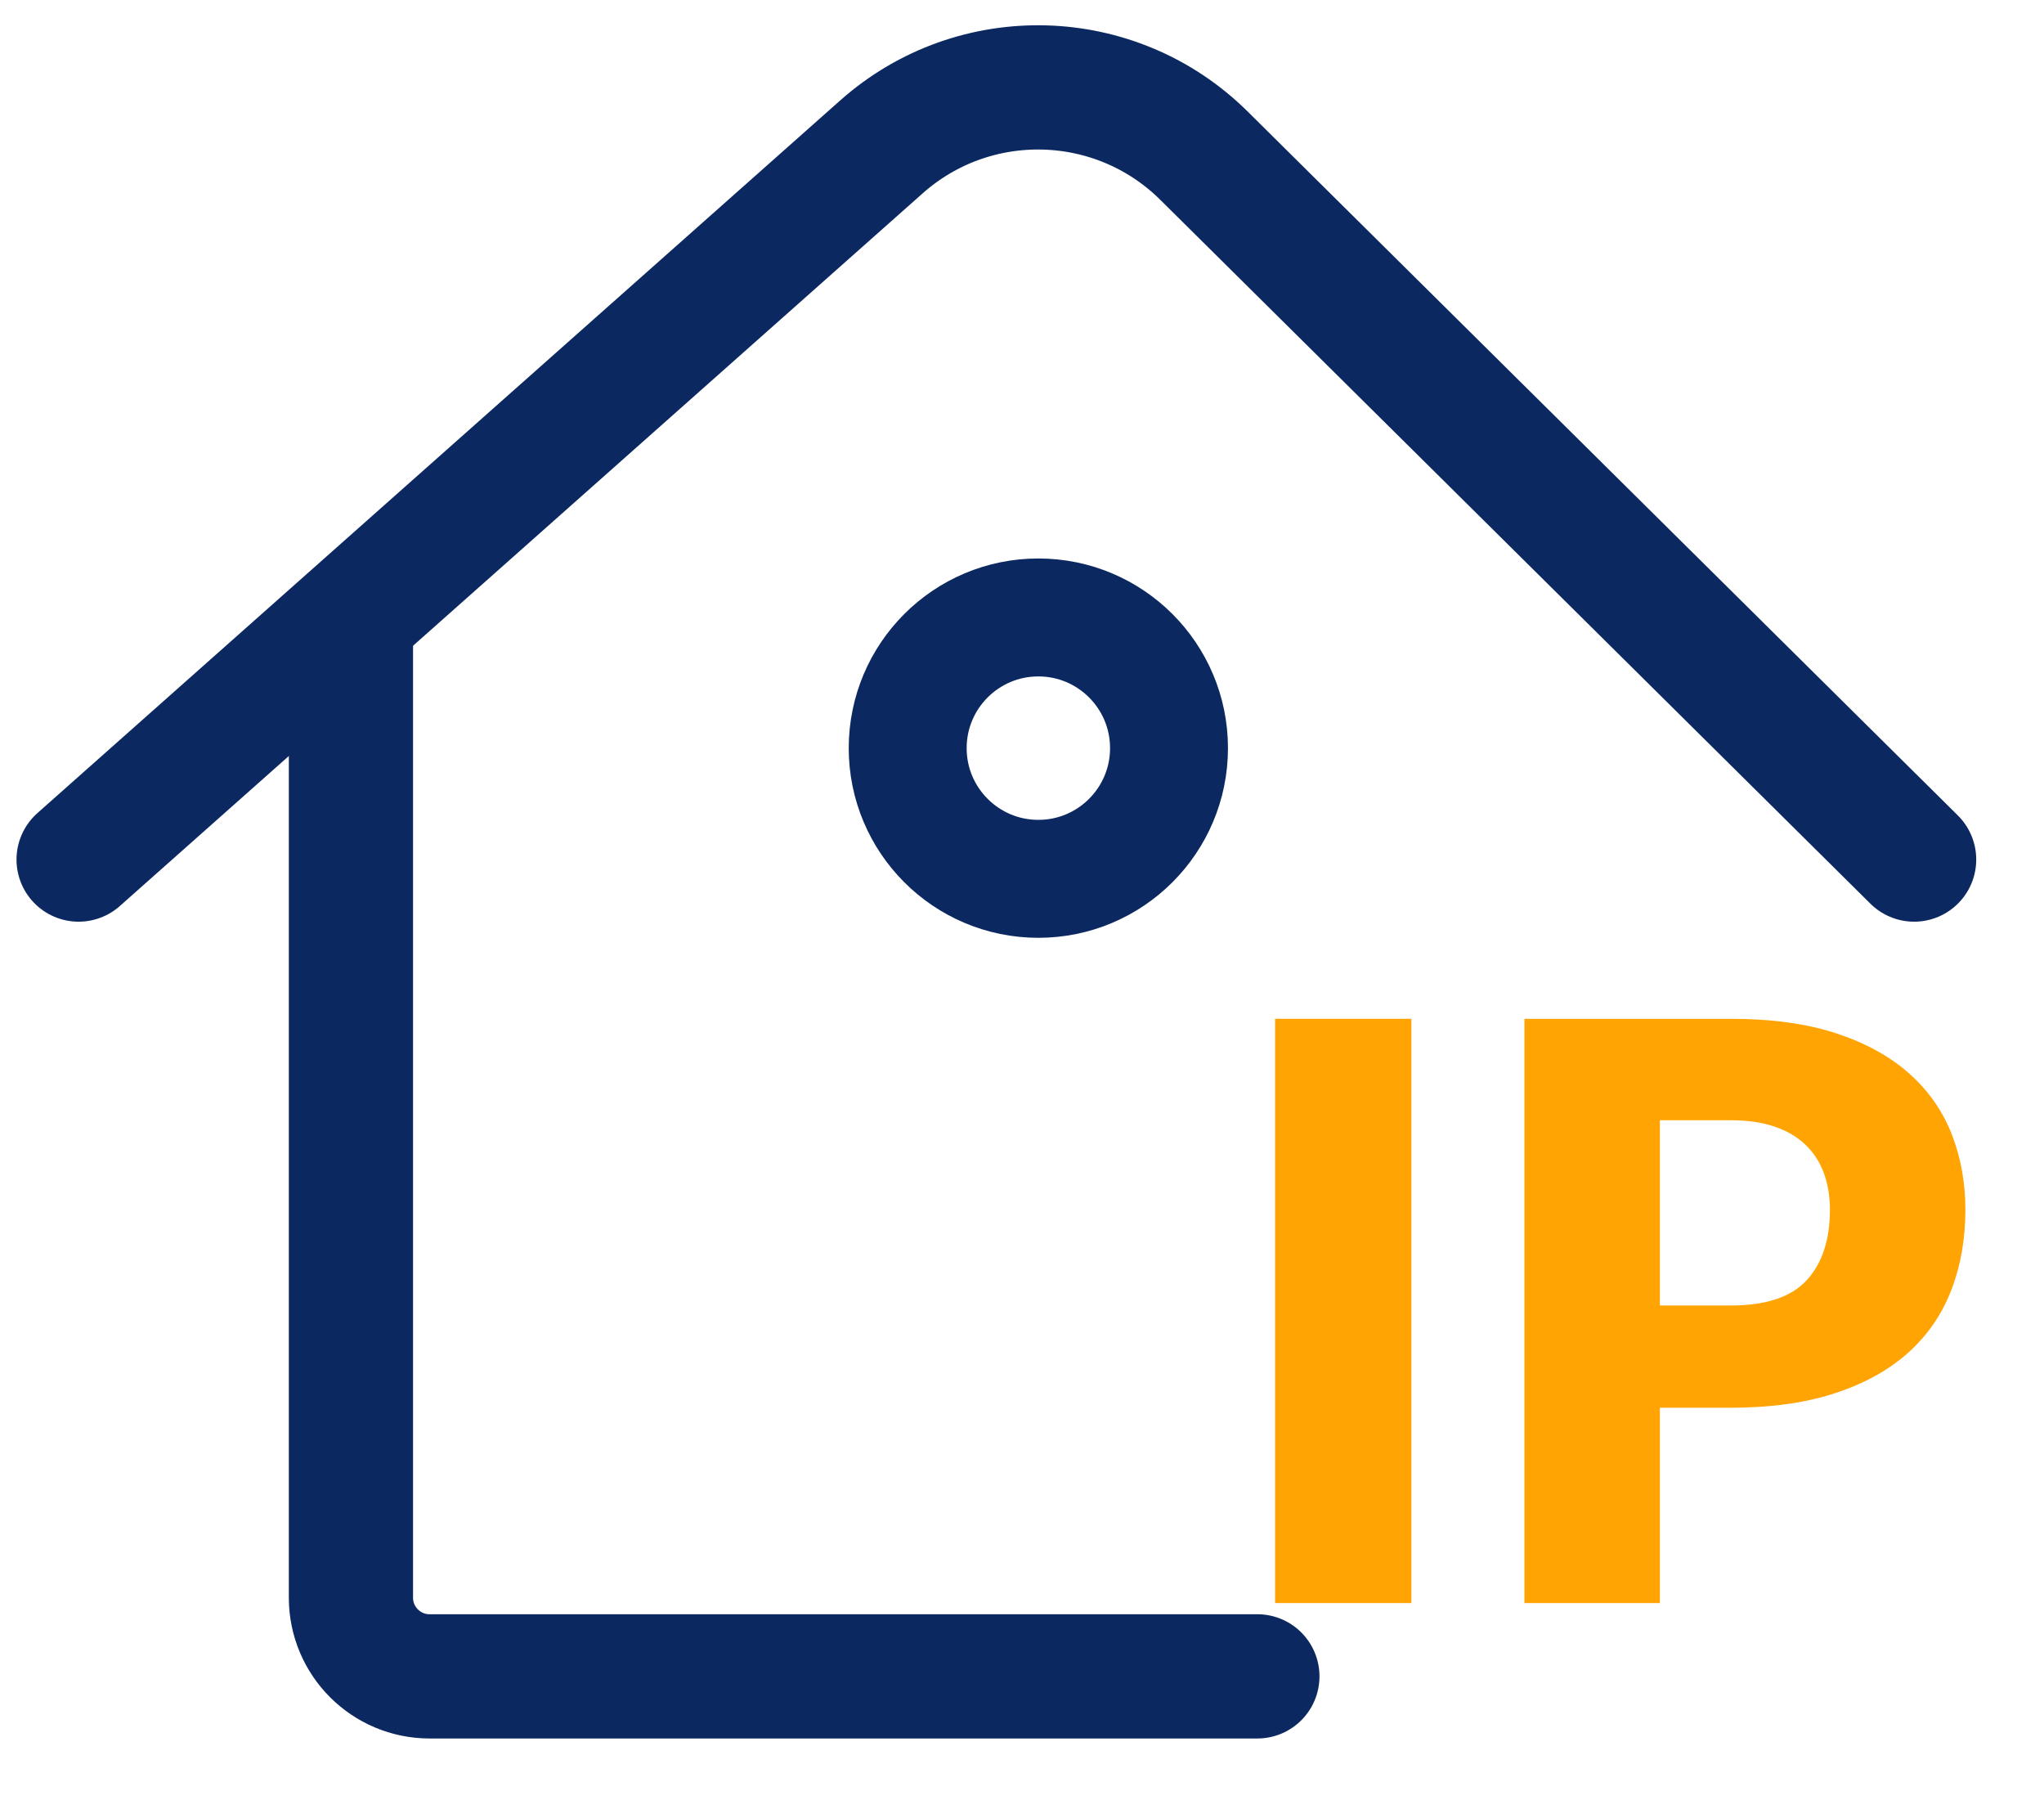
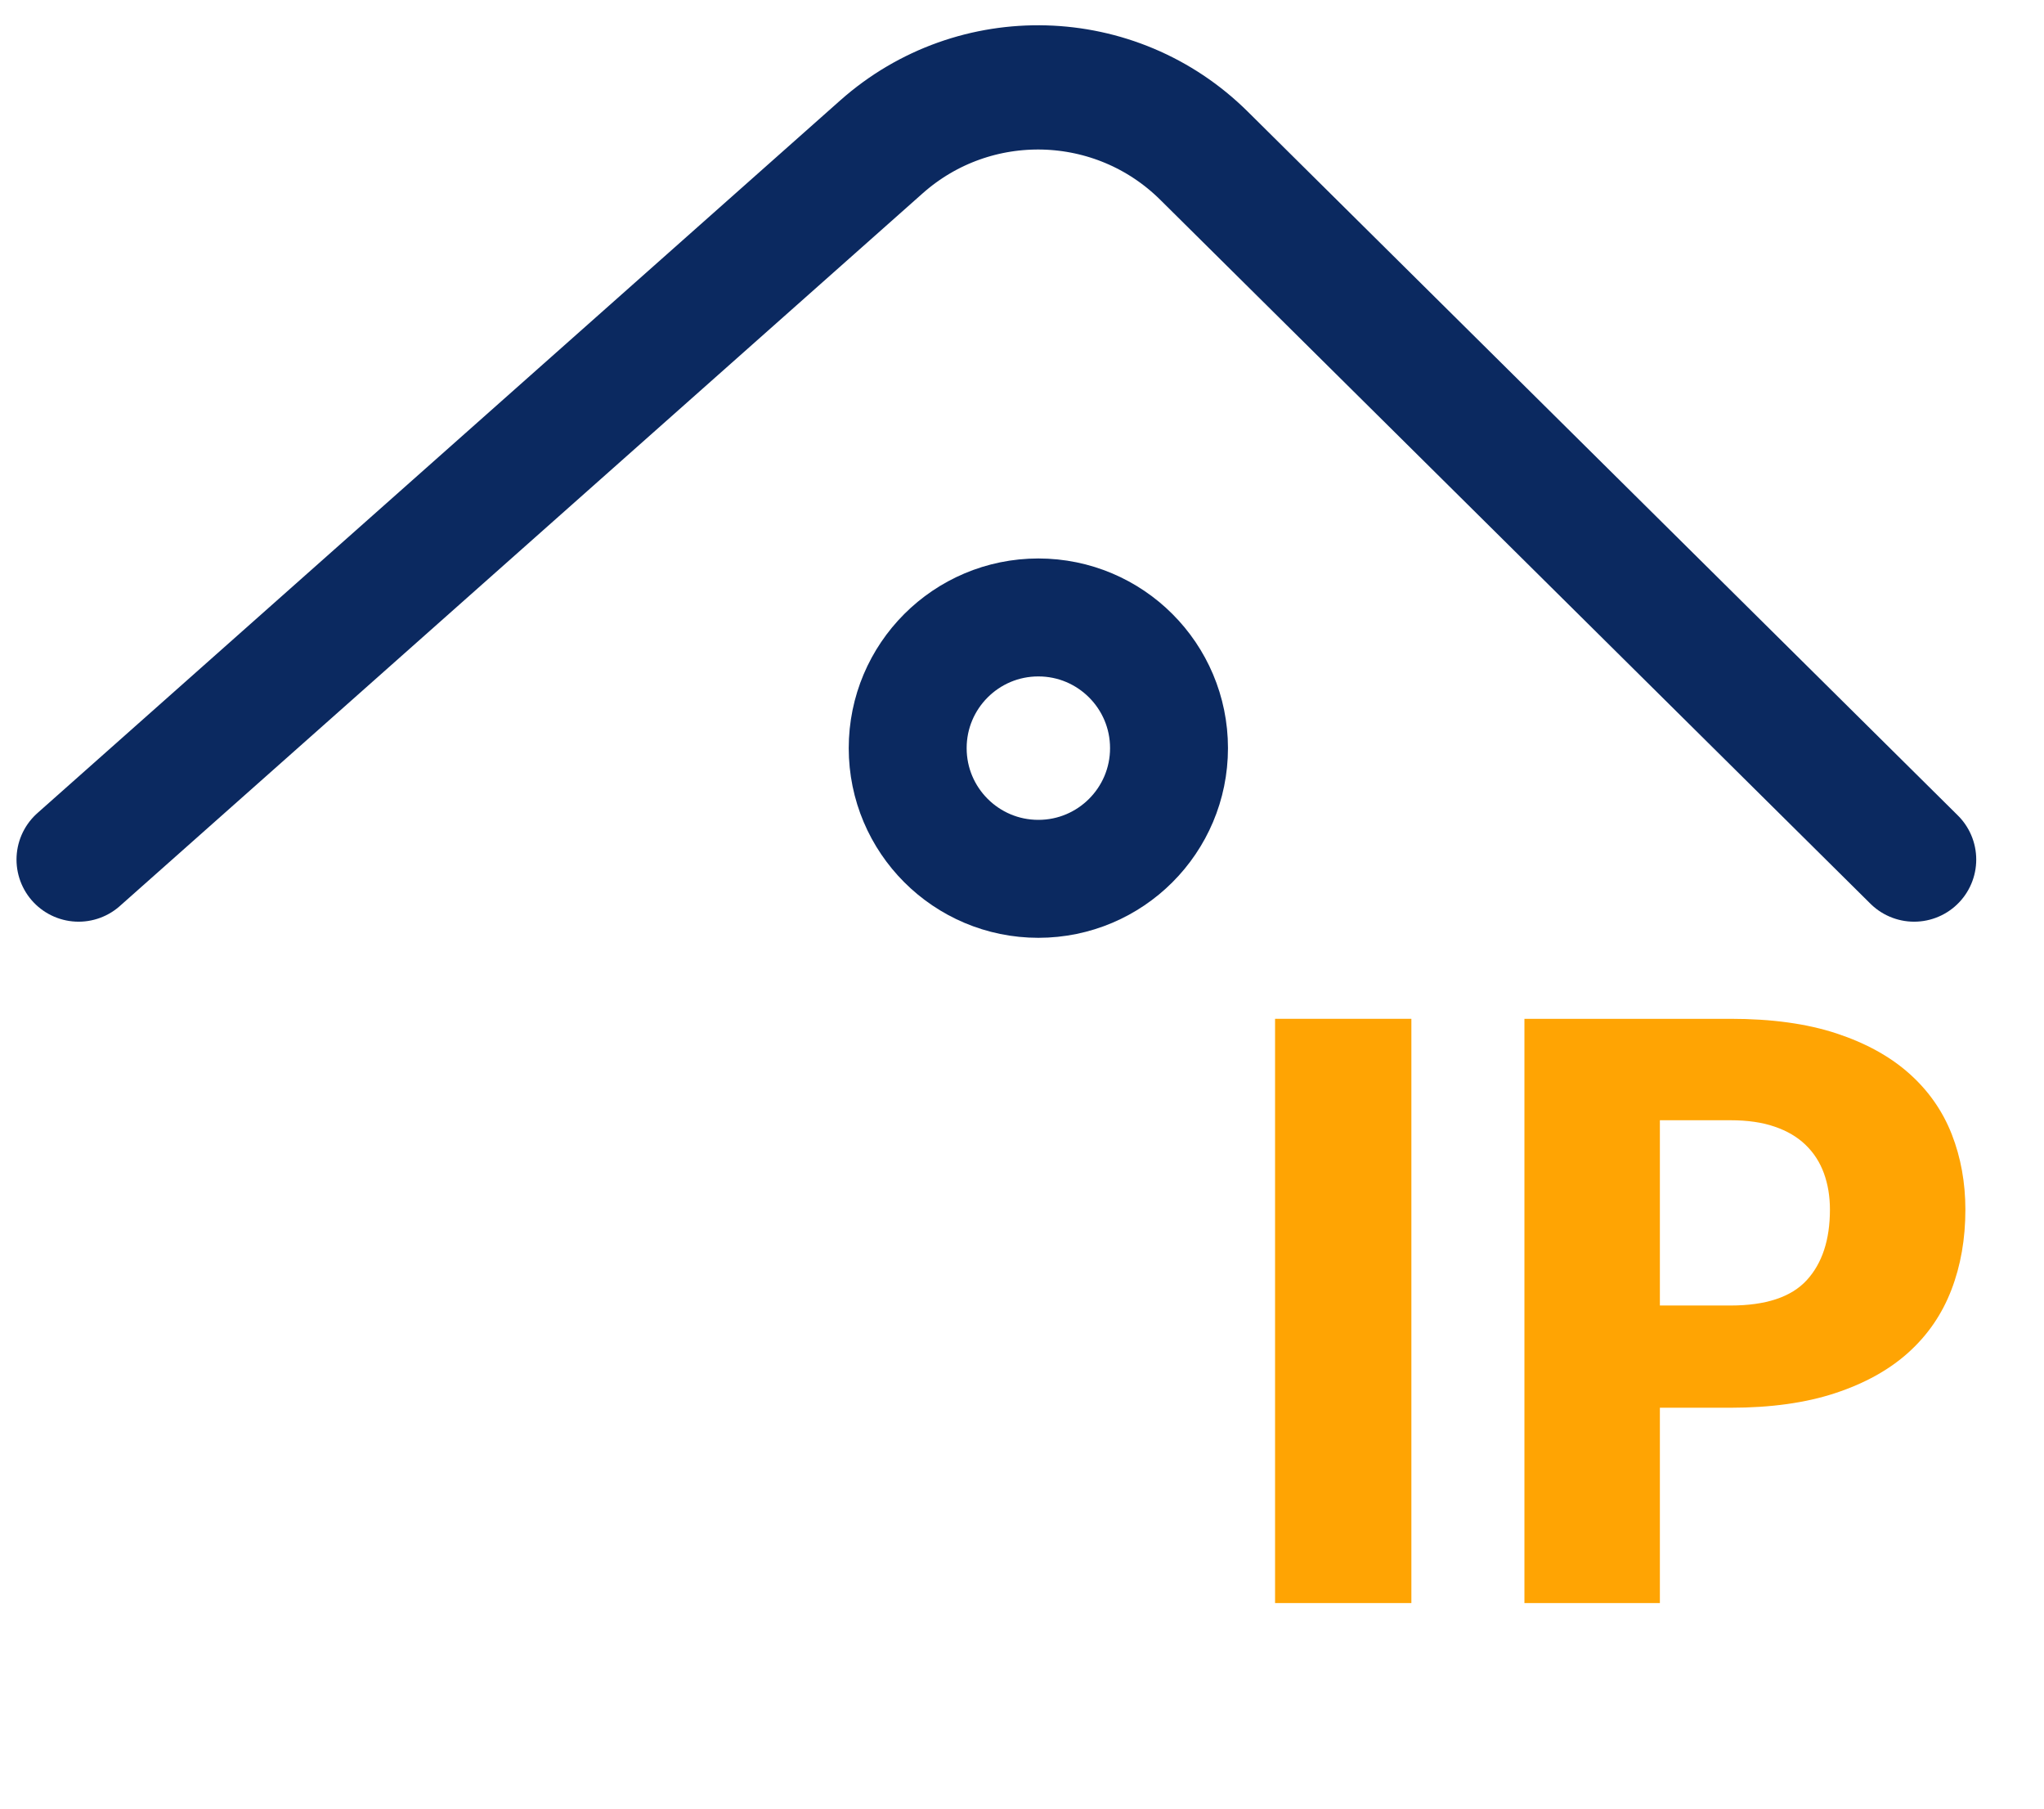
<svg xmlns="http://www.w3.org/2000/svg" width="26px" height="23px" viewBox="0 0 26 23" version="1.1">
  <title />
  <g stroke="none" stroke-width="1" fill="none" fill-rule="evenodd">
    <g transform="translate(-838, -58)">
      <g transform="translate(839, 58)">
        <path d="M0,10.931 L10.213,1.867 C11.397,0.817 13.193,0.867 14.316,1.981 L23.348,10.931 L23.348,10.931" stroke="#0B2960" stroke-width="1.58" stroke-linecap="round" stroke-linejoin="round" />
        <circle stroke="#0B2960" stroke-width="1.5" cx="12.208" cy="9.514" r="1.662" />
-         <path d="M14.994,21.318 L4.464,21.318 C3.912,21.318 3.464,20.87 3.464,20.318 L3.464,7.969 L3.464,7.969" stroke="#0B2960" stroke-width="1.58" stroke-linecap="round" stroke-linejoin="round" />
        <g transform="translate(15.219, 12.956)" fill="#FFA403" fill-rule="nonzero">
          <polygon points="1.734 7.43 0 7.43 0 0 1.734 0" />
          <path d="M5.793,3.646 C6.242,3.646 6.565,3.539 6.762,3.325 C6.959,3.111 7.058,2.811 7.058,2.427 C7.058,2.257 7.032,2.103 6.981,1.963 C6.93,1.824 6.853,1.704 6.749,1.604 C6.645,1.503 6.514,1.426 6.356,1.372 C6.198,1.317 6.01,1.29 5.793,1.29 L4.895,1.29 L4.895,3.646 L5.793,3.646 Z M5.793,0 C6.316,0 6.766,0.062 7.142,0.186 C7.517,0.31 7.827,0.481 8.07,0.699 C8.313,0.916 8.492,1.173 8.608,1.469 C8.723,1.764 8.781,2.084 8.781,2.427 C8.781,2.798 8.722,3.138 8.603,3.447 C8.484,3.757 8.302,4.022 8.057,4.243 C7.812,4.464 7.502,4.636 7.126,4.76 C6.751,4.884 6.306,4.946 5.793,4.946 L4.895,4.946 L4.895,7.43 L3.172,7.43 L3.172,0 L5.793,0 Z" />
        </g>
      </g>
    </g>
  </g>
</svg>